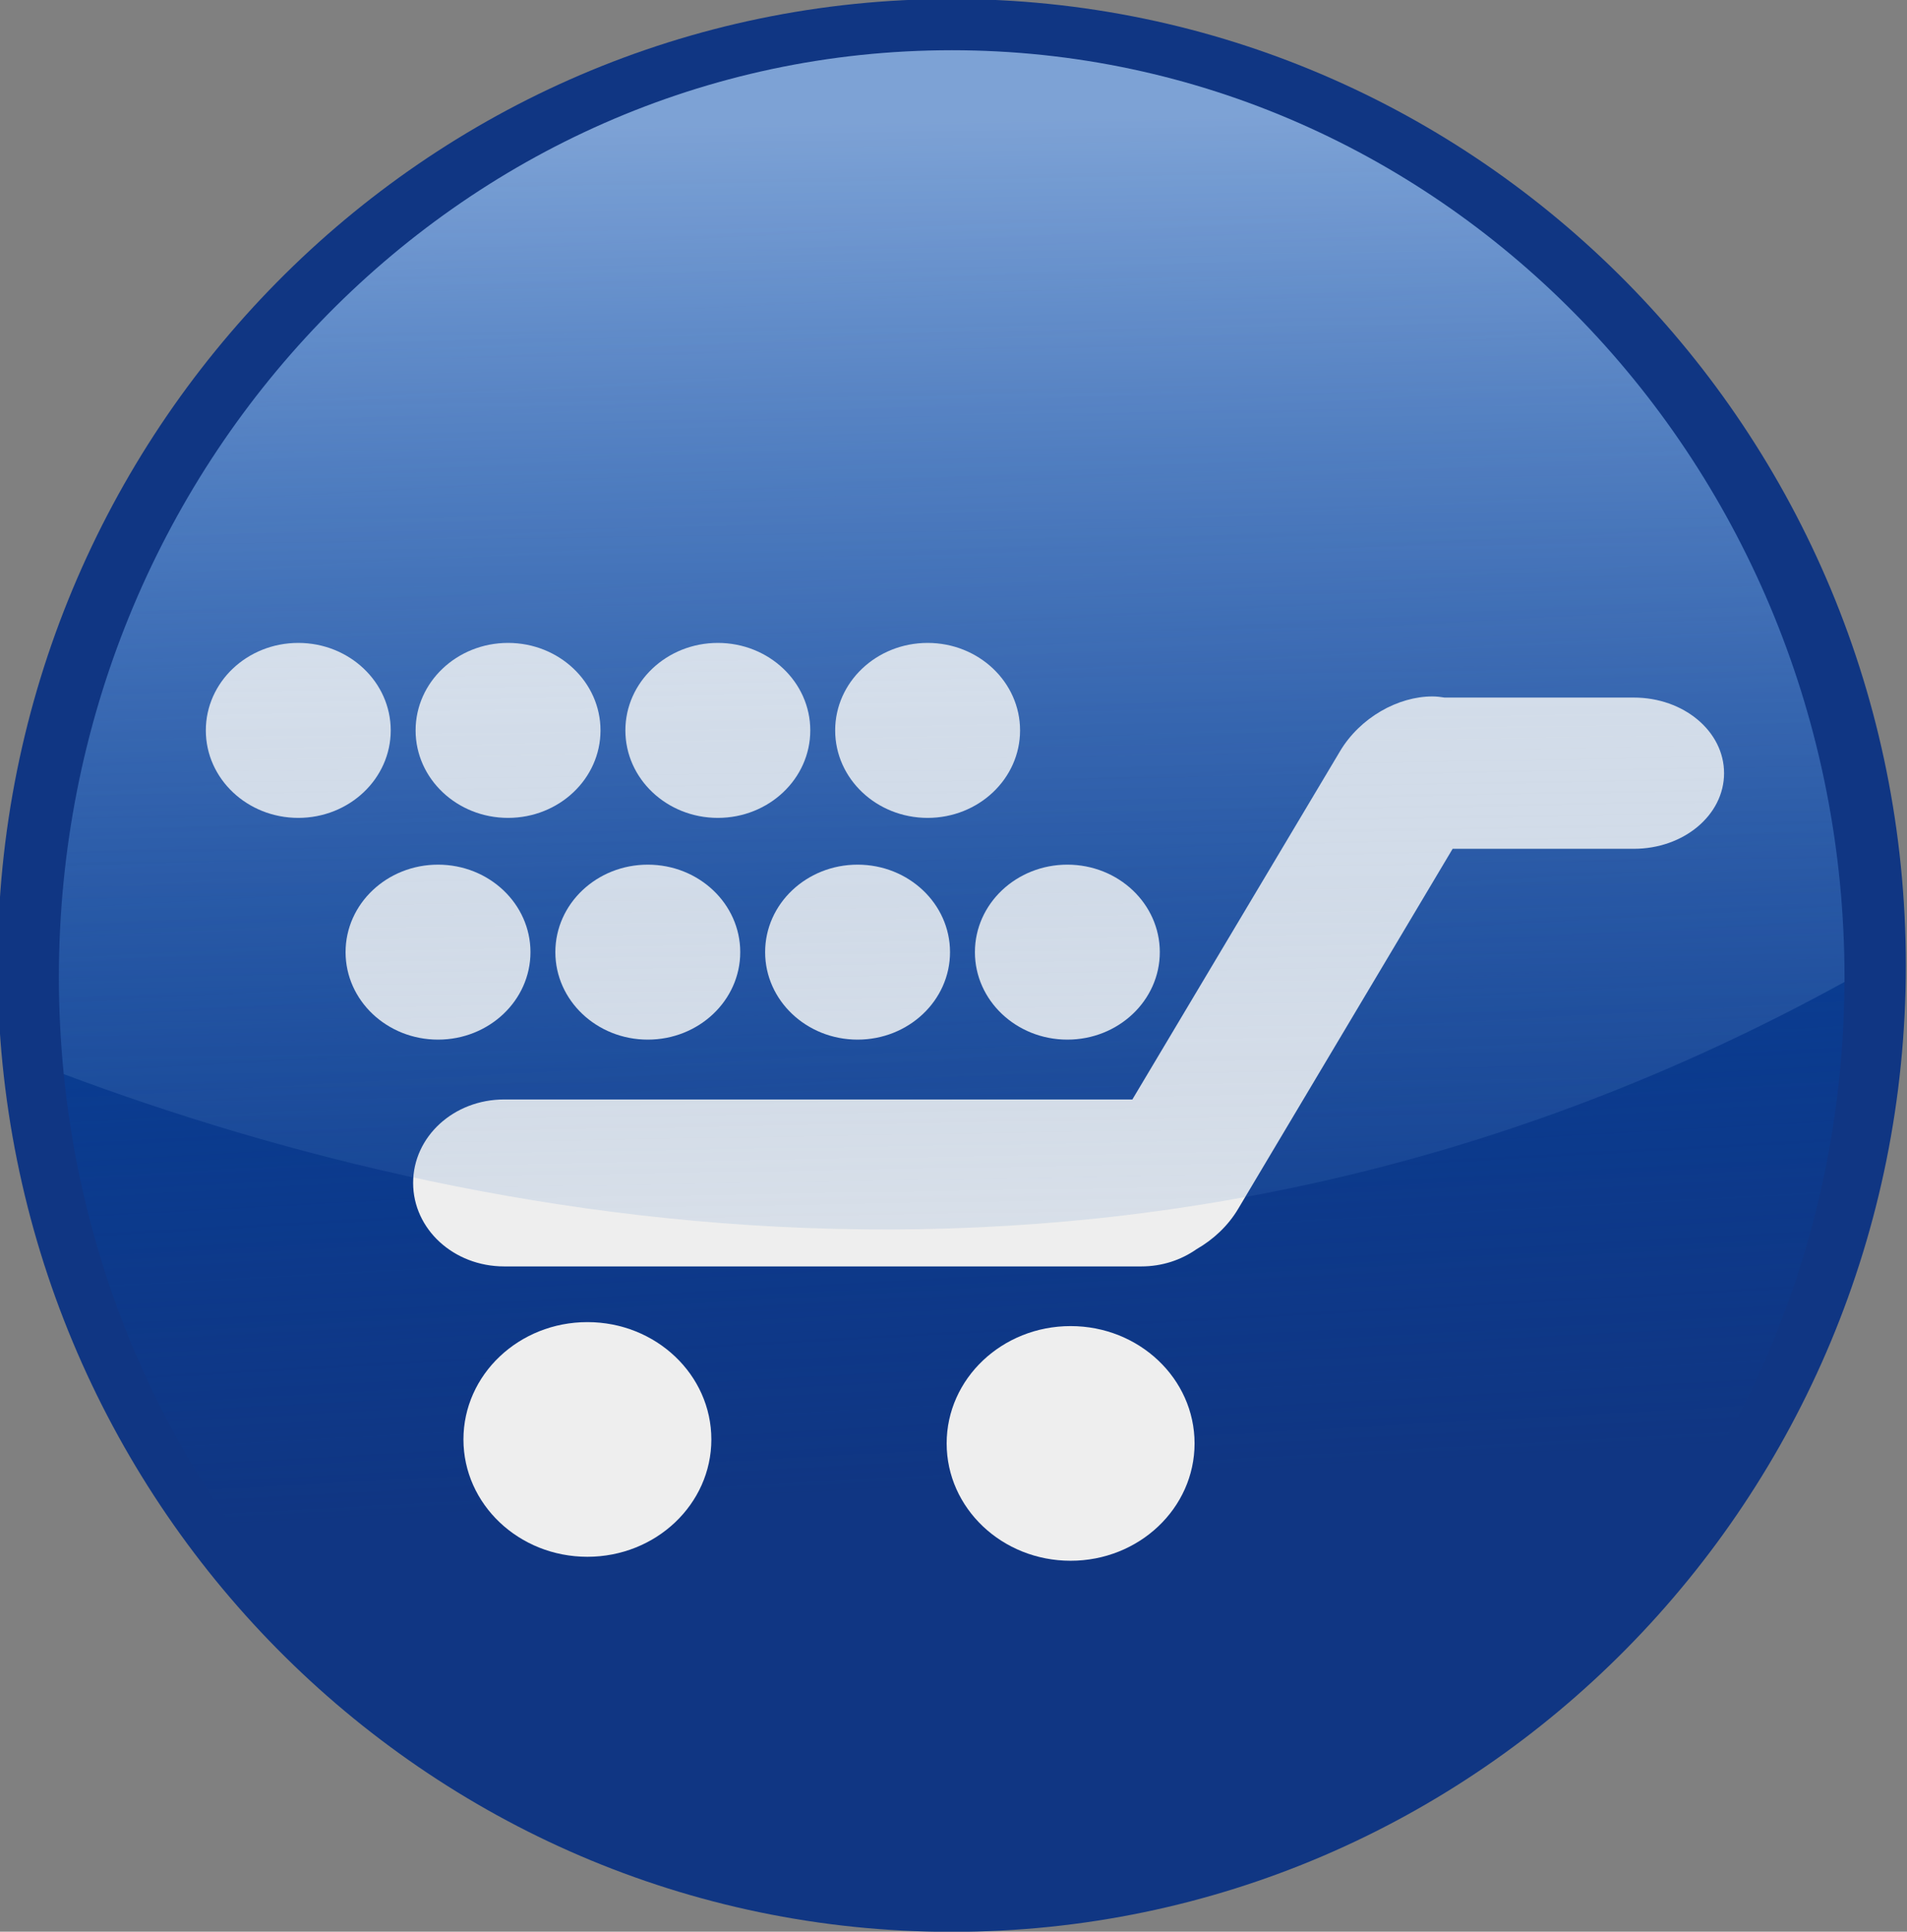
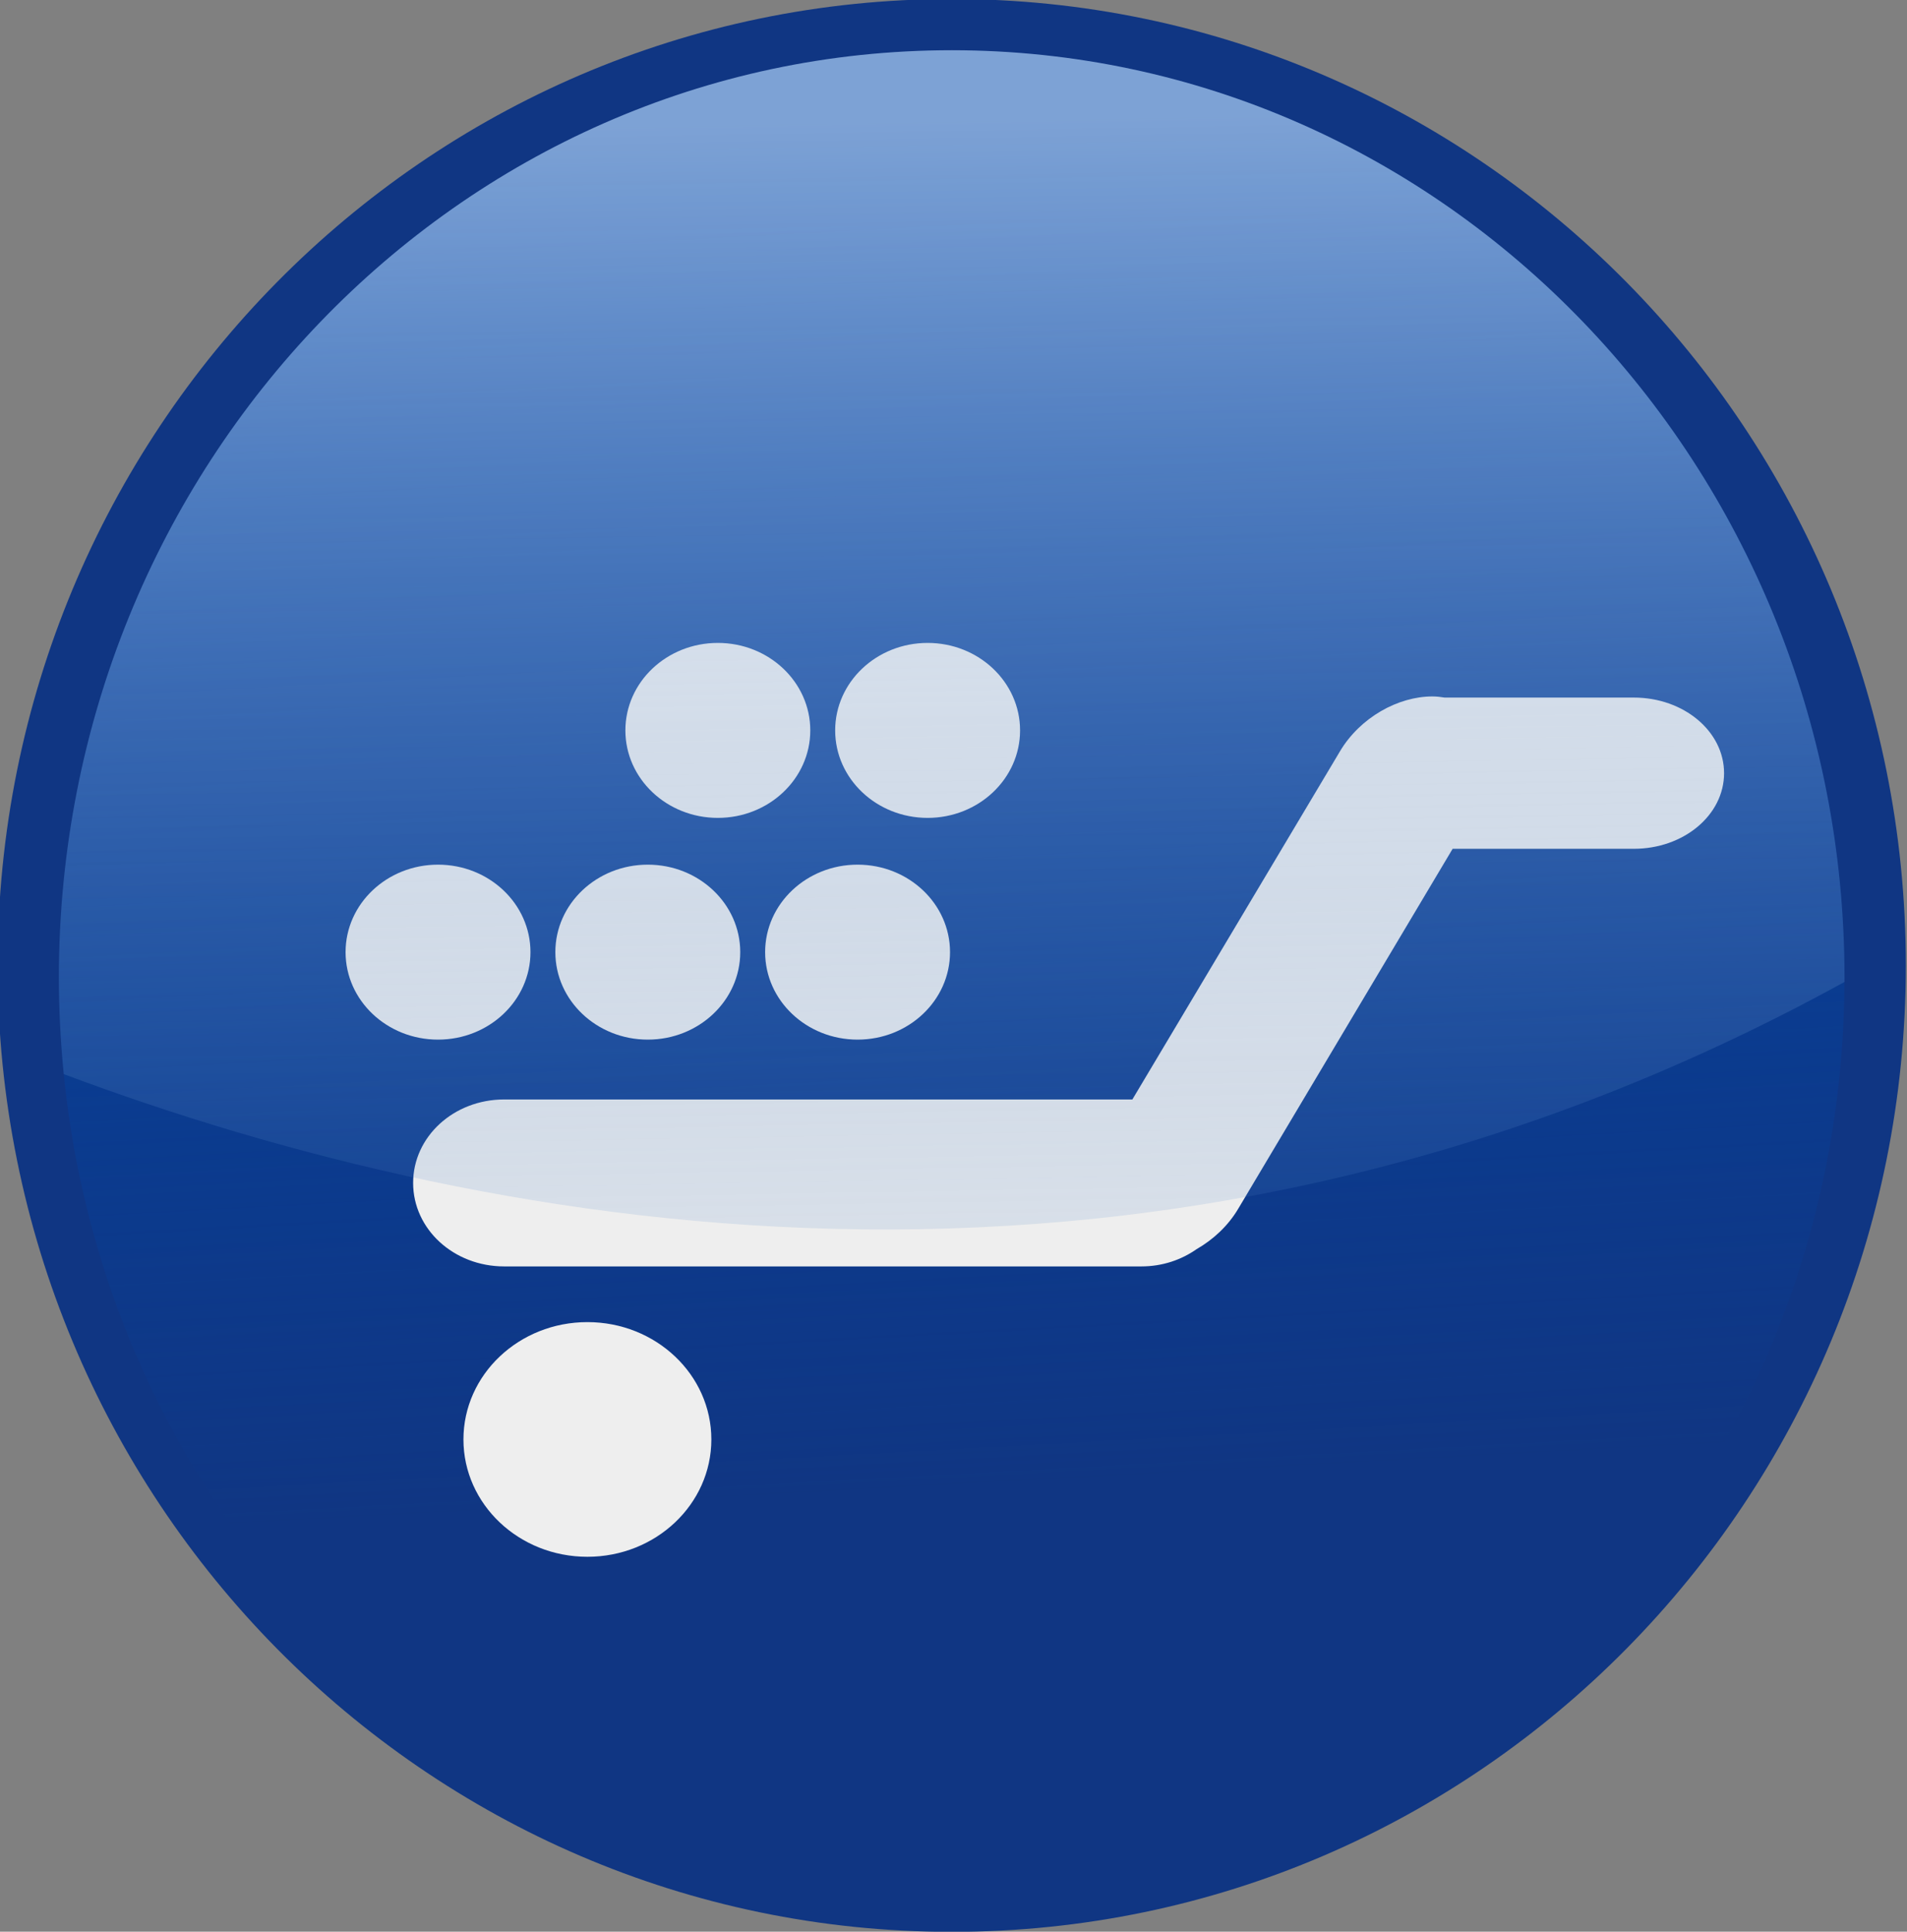
<svg xmlns="http://www.w3.org/2000/svg" xmlns:xlink="http://www.w3.org/1999/xlink" width="166.372" height="168.473">
  <rect width="100%" height="100%" fill="#808080" stroke="none" />
  <defs>
    <linearGradient y2="0.775" x2="0.5" y1="0.089" x1="0.464" id="linearGradient5305" xlink:href="#linearGradient3952-3" />
    <linearGradient id="linearGradient3952-3">
      <stop stop-color="#0146a8" id="stop3954-0" offset="0" />
      <stop stop-color="#0146a8" stop-opacity="0" id="stop3956-3" offset="1" />
    </linearGradient>
    <linearGradient y2="1.22" x2="0.5" y1="0.058" x1="0.473" id="linearGradient5307" xlink:href="#linearGradient3917-21" />
    <linearGradient id="linearGradient3917-21">
      <stop stop-color="#edf4fd" stop-opacity="0.528" id="stop3919-7" offset="0" />
      <stop stop-color="#175bb3" stop-opacity="0" id="stop3921-5" offset="1" />
    </linearGradient>
  </defs>
  <g>
    <title>Layer 1</title>
    <g id="layer1">
      <g transform="matrix(0.759, 0, 0, 0.759, 332.224, 142.557)" id="g5286">
        <path fill="#103683" stroke-width="1.9" stroke-miterlimit="4" id="path3948" d="m-218.649,-76.886c0,61.333 -49.1,111.053 -109.668,111.053c-60.568,0 -109.668,-49.72 -109.668,-111.053c0,-61.333 49.1,-111.053 109.668,-111.053c60.568,0 109.668,49.72 109.668,111.053z" />
        <g id="g5265">
          <path fill="url(#linearGradient5305)" stroke-width="1.9" stroke-miterlimit="4" id="path3950" d="m-225.699,-75.501c0,58.837 -45.944,106.535 -102.618,106.535c-56.674,0 -102.618,-47.697 -102.618,-106.535c0,-58.837 45.944,-106.535 102.618,-106.535c56.674,0 102.618,47.697 102.618,106.535z" />
-           <path fill="#eeeeee" stroke-width="1.9" stroke-miterlimit="4" d="m-300.404,-21.959c0,7.446 -6.379,13.483 -14.248,13.483c-7.869,0 -14.248,-6.036 -14.248,-13.483c0,-7.446 6.379,-13.483 14.248,-13.483c7.869,0 14.248,6.036 14.248,13.483z" id="path3984" />
          <path fill="#eeeeee" stroke-width="1.9" stroke-miterlimit="4" id="path3986" d="m-355.947,-22.416c0,7.446 -6.379,13.483 -14.248,13.483c-7.869,0 -14.248,-6.036 -14.248,-13.483c0,-7.446 6.379,-13.483 14.248,-13.483c7.869,0 14.248,6.036 14.248,13.483z" />
          <path fill="#eeeeee" stroke-width="1.9" stroke-miterlimit="4" id="rect3988" d="m-273.029,-107.794c-3.992,-0.017 -8.36,2.444 -10.654,6.292l-23.87,40.019l-72.209,0c-5.797,0 -10.464,4.275 -10.464,9.592c0,5.317 4.667,9.592 10.464,9.592l73.244,0c2.401,0 4.587,-0.747 6.349,-1.985c1.905,-1.092 3.606,-2.665 4.768,-4.616l24.66,-41.385l20.818,0c5.748,0 10.382,-3.879 10.382,-8.69c0,-4.811 -4.634,-8.69 -10.382,-8.69l-21.744,0c-0.452,-0.071 -0.897,-0.127 -1.362,-0.129z" />
          <g transform="matrix(0.872, 0, 0, 0.825, 98.274, -132.025)" id="g4031">
            <path fill="#eeeeee" stroke-width="1.9" stroke-miterlimit="4" id="path4003" d="m-544.739,64.985c0,6.73 -5.456,12.186 -12.186,12.186c-6.73,0 -12.186,-5.456 -12.186,-12.186c0,-6.73 5.456,-12.186 12.186,-12.186c6.73,0 12.186,5.456 12.186,12.186z" />
            <path fill="#eeeeee" stroke-width="1.9" stroke-miterlimit="4" d="m-517.087,64.985c0,6.73 -5.456,12.186 -12.186,12.186c-6.73,0 -12.186,-5.456 -12.186,-12.186c0,-6.73 5.456,-12.186 12.186,-12.186c6.73,0 12.186,5.456 12.186,12.186z" id="path4011" />
            <path fill="#eeeeee" stroke-width="1.9" stroke-miterlimit="4" id="path4013" d="m-489.434,64.985c0,6.73 -5.456,12.186 -12.186,12.186c-6.73,0 -12.186,-5.456 -12.186,-12.186c0,-6.73 5.456,-12.186 12.186,-12.186c6.73,0 12.186,5.456 12.186,12.186z" />
-             <path fill="#eeeeee" stroke-width="1.9" stroke-miterlimit="4" d="m-461.781,64.985c0,6.73 -5.456,12.186 -12.186,12.186c-6.73,0 -12.186,-5.456 -12.186,-12.186c0,-6.73 5.456,-12.186 12.186,-12.186c6.73,0 12.186,5.456 12.186,12.186z" id="path4029" />
          </g>
          <g id="g4037" transform="matrix(0.872, 0, 0, 0.825, 82.211, -157.505)">
-             <path fill="#eeeeee" stroke-width="1.9" stroke-miterlimit="4" d="m-544.739,64.985c0,6.73 -5.456,12.186 -12.186,12.186c-6.73,0 -12.186,-5.456 -12.186,-12.186c0,-6.73 5.456,-12.186 12.186,-12.186c6.73,0 12.186,5.456 12.186,12.186z" id="path4039" />
-             <path fill="#eeeeee" stroke-width="1.9" stroke-miterlimit="4" id="path4041" d="m-517.087,64.985c0,6.73 -5.456,12.186 -12.186,12.186c-6.73,0 -12.186,-5.456 -12.186,-12.186c0,-6.73 5.456,-12.186 12.186,-12.186c6.73,0 12.186,5.456 12.186,12.186z" />
            <path fill="#eeeeee" stroke-width="1.9" stroke-miterlimit="4" d="m-489.434,64.985c0,6.73 -5.456,12.186 -12.186,12.186c-6.73,0 -12.186,-5.456 -12.186,-12.186c0,-6.73 5.456,-12.186 12.186,-12.186c6.73,0 12.186,5.456 12.186,12.186z" id="path4043" />
            <path fill="#eeeeee" stroke-width="1.9" stroke-miterlimit="4" id="path4045" d="m-461.781,64.985c0,6.73 -5.456,12.186 -12.186,12.186c-6.73,0 -12.186,-5.456 -12.186,-12.186c0,-6.73 5.456,-12.186 12.186,-12.186c6.73,0 12.186,5.456 12.186,12.186z" />
          </g>
          <path fill="url(#linearGradient5307)" stroke-width="1.9" stroke-miterlimit="4" id="path3960" d="m-328.322,-182.05c-56.674,0 -102.625,47.725 -102.625,106.562c0,3.752 0.198,7.441 0.562,11.094c50.067,18.726 126.582,32.369 204.688,-10.594c0.001,-0.167 0,-0.333 0,-0.5c0,-58.837 -45.951,-106.562 -102.625,-106.562z" />
        </g>
      </g>
    </g>
  </g>
</svg>